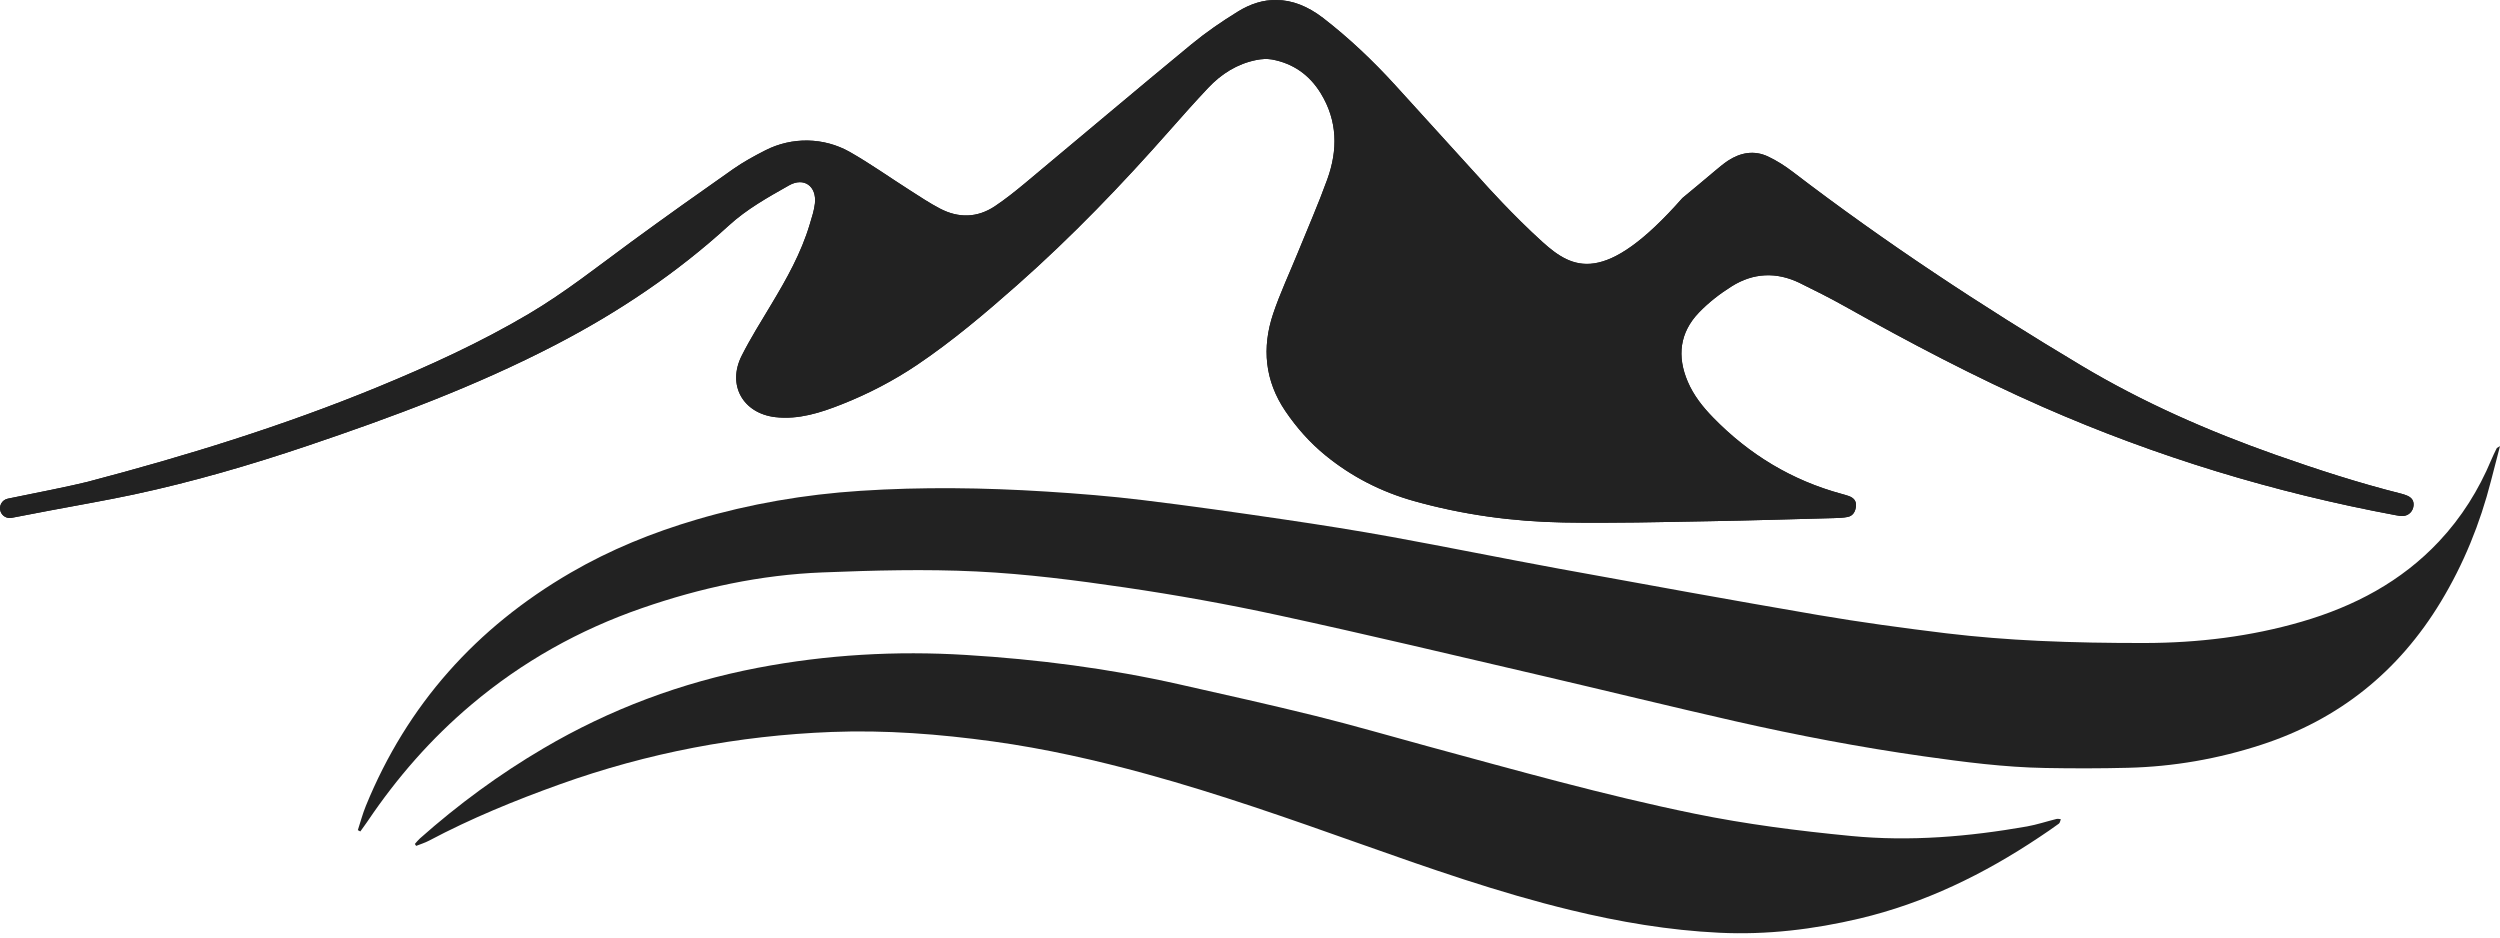
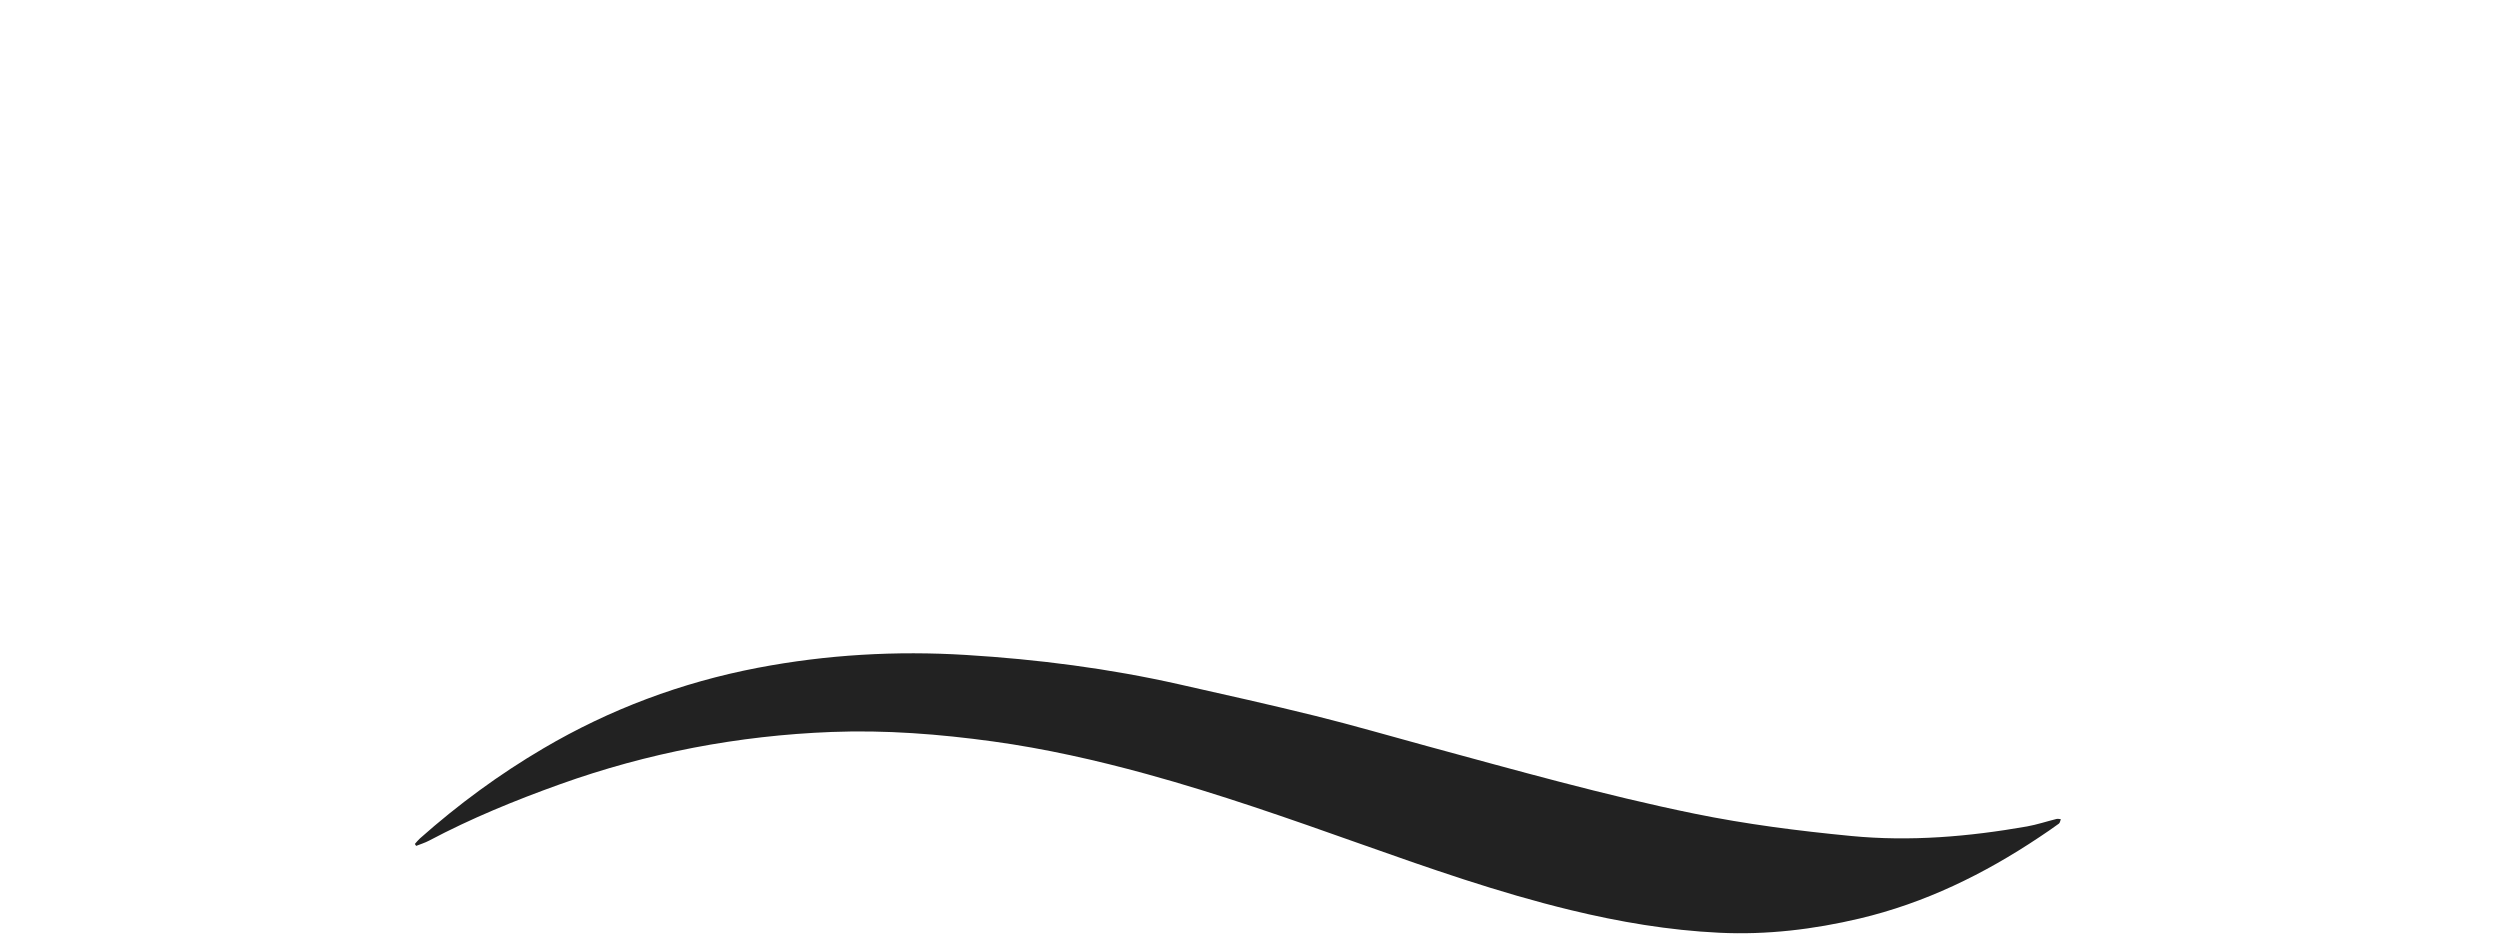
<svg xmlns="http://www.w3.org/2000/svg" width="488" height="183" viewBox="0 0 488 183" fill="none">
-   <path d="M488 87.08C487.368 89.523 486.797 91.706 486.239 93.876C484.106 102.211 480.906 110.099 476.441 117.478C468.206 131.096 456.572 140.436 441.429 145.372C432.958 148.138 424.276 149.651 415.371 149.874C410.001 150.01 404.618 150.01 399.235 149.911C391.26 149.775 383.372 148.745 375.484 147.629C363.144 145.88 350.915 143.549 338.76 140.795C326.258 137.955 313.806 134.892 301.317 131.977C284.09 127.971 266.887 123.853 249.598 120.108C239.664 117.95 229.643 116.151 219.597 114.675C209.985 113.262 200.298 112.021 190.599 111.55C180.603 111.066 170.544 111.339 160.536 111.736C148.468 112.207 136.723 114.75 125.312 118.706C113.059 122.948 101.934 129.174 92.011 137.546C84.173 144.156 77.501 151.784 71.783 160.267C71.312 160.962 70.816 161.619 70.332 162.301C70.171 162.214 70.009 162.128 69.848 162.041C70.369 160.453 70.791 158.829 71.423 157.291C79.497 137.533 92.979 122.501 111.384 111.798C119.148 107.284 127.384 103.947 135.979 101.417C146.421 98.341 157.063 96.518 167.915 95.811C180.008 95.017 192.088 95.191 204.168 95.948C210.493 96.344 216.818 96.853 223.106 97.622C232.322 98.738 241.512 100.053 250.702 101.405C257.697 102.434 264.692 103.538 271.65 104.803C282.527 106.787 293.367 108.995 304.232 110.992C321.124 114.08 338.016 117.156 354.946 120.058C363.218 121.472 371.553 122.601 379.9 123.618C385.89 124.337 391.93 124.808 397.958 125.094C404.878 125.416 411.811 125.528 418.732 125.515C429.1 125.49 439.345 124.25 449.304 121.348C459.512 118.371 468.714 113.547 476.094 105.684C480.484 101.008 483.833 95.662 486.301 89.759C486.611 89.015 486.971 88.283 487.33 87.551C487.38 87.415 487.554 87.365 488 87.08Z" fill="#222222" />
  <path d="M80.987 164.733C81.309 164.373 81.607 163.989 81.967 163.666C89.433 157.043 97.445 151.152 106.052 146.092C119.075 138.427 133.028 133.218 147.861 130.365C161.331 127.786 174.924 127.004 188.591 127.848C202.581 128.703 216.472 130.489 230.165 133.578C239.082 135.587 248 137.571 256.867 139.767C264.16 141.577 271.378 143.686 278.634 145.658C295.923 150.346 313.15 155.22 330.712 158.817C340.833 160.888 351.052 162.19 361.334 163.183C372.893 164.299 384.291 163.319 395.664 161.322C397.611 160.975 399.521 160.33 401.444 159.859C401.704 159.797 401.99 159.883 402.275 159.908C402.151 160.206 402.114 160.615 401.89 160.776C400.638 161.694 399.36 162.562 398.07 163.418C387.255 170.649 375.721 176.28 363.008 179.293C353.992 181.427 344.863 182.518 335.599 182.072C325.776 181.6 316.127 179.963 306.577 177.644C292.587 174.258 279.018 169.495 265.475 164.696C251.72 159.821 237.953 154.972 223.864 151.102C213.979 148.386 203.983 146.129 193.825 144.728C183.37 143.289 172.853 142.47 162.298 142.88C144.128 143.587 126.442 146.948 109.314 153.087C100.558 156.225 91.975 159.735 83.74 164.1C82.946 164.522 82.066 164.782 81.235 165.117C81.136 165.006 81.061 164.869 80.987 164.733Z" fill="#222222" />
-   <path d="M241.636 2.259C238.51 4.181 235.447 6.289 232.607 8.621C221.68 17.625 210.877 26.766 200 35.832C198.128 37.383 196.218 38.908 194.196 40.26C190.76 42.542 187.102 42.604 183.493 40.719C181.471 39.665 179.561 38.387 177.639 37.159C173.719 34.666 169.924 31.963 165.893 29.668C160.808 26.791 154.607 26.692 149.398 29.346C147.227 30.45 145.082 31.628 143.097 33.017C136.45 37.668 129.852 42.368 123.303 47.156C116.705 51.993 110.293 57.09 103.223 61.27C93.81 66.839 83.875 71.378 73.78 75.533C55.337 83.123 36.324 89.002 17.05 94.062C14.632 94.695 5.776 96.493 1.535 97.337C0.356 97.572 -0.313 98.825 0.146 99.941C0.493 100.772 1.373 101.256 2.266 101.082C4.772 100.598 9.522 99.681 9.844 99.631C15.277 98.602 20.721 97.671 26.129 96.518C37.601 94.062 48.863 90.776 59.975 87.03C76.545 81.436 92.917 75.372 108.482 67.285C120.711 60.935 132.072 53.332 142.266 44.018C145.776 40.806 149.919 38.499 154.024 36.18C156.939 34.53 159.432 36.341 159.072 39.702C158.923 41.079 158.464 42.431 158.067 43.77C156.393 49.401 153.528 54.473 150.527 59.472C148.555 62.758 146.508 66.02 144.784 69.431C141.894 75.136 145.007 80.68 151.345 81.424C155.86 81.945 160.176 80.568 164.38 78.894C169.515 76.86 174.426 74.305 179.003 71.229C185.961 66.541 192.336 61.133 198.611 55.59C209.24 46.188 219.038 35.993 228.402 25.365C230.833 22.599 233.301 19.845 235.819 17.166C238.399 14.425 241.499 12.454 245.245 11.709C246.237 11.511 247.316 11.437 248.296 11.61C252.426 12.379 255.601 14.611 257.809 18.208C261.108 23.591 261.157 29.284 259.086 35.014C257.337 39.863 255.254 44.589 253.319 49.364C251.707 53.32 249.883 57.202 248.519 61.245C246.287 67.905 246.894 74.33 250.913 80.258C253.12 83.508 255.7 86.422 258.764 88.915C263.861 93.07 269.616 95.997 275.941 97.783C285.504 100.474 295.289 101.814 305.186 101.988C314.687 102.161 324.2 101.901 333.712 101.739C341.824 101.603 349.935 101.343 358.034 101.132C358.914 101.107 359.807 101.082 360.663 100.909C361.754 100.685 362.189 99.805 362.288 98.788C362.387 97.746 361.779 97.138 360.849 96.816C360.427 96.667 360.006 96.555 359.572 96.431C349.786 93.789 341.439 88.729 334.394 81.499C332.373 79.427 330.587 77.17 329.446 74.491C327.325 69.53 327.883 64.891 331.653 60.985C333.526 59.038 335.721 57.338 338.016 55.9C342.245 53.233 346.785 53.035 351.311 55.242C354.288 56.706 357.265 58.194 360.154 59.819C372.768 66.888 385.543 73.623 398.788 79.44C420.902 89.151 443.834 96.121 467.548 100.549C468.057 100.648 468.578 100.747 469.074 100.722C470.165 100.66 470.996 99.829 471.12 98.75C471.244 97.709 470.711 97.076 469.793 96.716C469.446 96.58 469.099 96.456 468.739 96.369C460.442 94.285 452.305 91.644 444.244 88.804C431.072 84.153 418.322 78.559 406.317 71.39C386.87 59.769 367.968 47.33 349.96 33.55C348.446 32.397 346.809 31.343 345.085 30.536C342.394 29.284 339.74 29.78 337.309 31.367C336.391 31.975 335.548 32.707 334.692 33.414C332.596 35.15 330.525 36.949 328.404 38.66C313.174 55.949 306.935 52.477 301.131 47.267C295.339 42.046 289.782 35.82 289.782 35.82L289.373 35.361C283.68 29.122 278.025 22.847 272.332 16.608C268.004 11.858 263.353 7.443 258.268 3.511C255.303 1.229 252.227 0.001 249.09 0.001C246.659 -0.036 244.166 0.696 241.636 2.259Z" fill="#222222" />
-   <path d="M241.636 2.259C238.51 4.181 235.447 6.289 232.607 8.621C221.68 17.625 210.877 26.766 200 35.832C198.128 37.383 196.218 38.908 194.196 40.26C190.76 42.542 187.102 42.604 183.493 40.719C181.471 39.665 179.561 38.387 177.639 37.159C173.719 34.666 169.924 31.963 165.893 29.668C160.808 26.791 154.607 26.692 149.398 29.346C147.227 30.45 145.082 31.628 143.097 33.017C136.45 37.668 129.852 42.368 123.303 47.156C116.705 51.993 110.293 57.09 103.223 61.27C93.81 66.839 83.875 71.378 73.78 75.533C55.337 83.123 36.324 89.002 17.05 94.062C14.632 94.695 5.776 96.493 1.535 97.337C0.356 97.572 -0.313 98.825 0.146 99.941C0.493 100.772 1.373 101.256 2.266 101.082C4.772 100.598 9.522 99.681 9.844 99.631C15.277 98.602 20.721 97.671 26.129 96.518C37.601 94.062 48.863 90.776 59.975 87.03C76.545 81.436 92.917 75.372 108.482 67.285C120.711 60.935 132.072 53.332 142.266 44.018C145.776 40.806 149.919 38.499 154.024 36.18C156.939 34.53 159.432 36.341 159.072 39.702C158.923 41.079 158.464 42.431 158.067 43.77C156.393 49.401 153.528 54.473 150.527 59.472C148.555 62.758 146.508 66.02 144.784 69.431C141.894 75.136 145.007 80.68 151.345 81.424C155.86 81.945 160.176 80.568 164.38 78.894C169.515 76.86 174.426 74.305 179.003 71.229C185.961 66.541 192.336 61.133 198.611 55.59C209.24 46.188 219.038 35.993 228.402 25.365C230.833 22.599 233.301 19.845 235.819 17.166C238.399 14.425 241.499 12.454 245.245 11.709C246.237 11.511 247.316 11.437 248.296 11.61C252.426 12.379 255.601 14.611 257.809 18.208C261.108 23.591 261.157 29.284 259.086 35.014C257.337 39.863 255.254 44.589 253.319 49.364C251.707 53.32 249.883 57.202 248.519 61.245C246.287 67.905 246.894 74.33 250.913 80.258C253.12 83.508 255.7 86.422 258.764 88.915C263.861 93.07 269.616 95.997 275.941 97.783C285.504 100.474 295.289 101.814 305.186 101.988C314.687 102.161 324.2 101.901 333.712 101.739C341.824 101.603 349.935 101.343 358.034 101.132C358.914 101.107 359.807 101.082 360.663 100.909C361.754 100.685 362.189 99.805 362.288 98.788C362.387 97.746 361.779 97.138 360.849 96.816C360.427 96.667 360.006 96.555 359.572 96.431C349.786 93.789 341.439 88.729 334.394 81.499C332.373 79.427 330.587 77.17 329.446 74.491C327.325 69.53 327.883 64.891 331.653 60.985C333.526 59.038 335.721 57.338 338.016 55.9C342.245 53.233 346.785 53.035 351.311 55.242C354.288 56.706 357.265 58.194 360.154 59.819C372.768 66.888 385.543 73.623 398.788 79.44C420.902 89.151 443.834 96.121 467.548 100.549C468.057 100.648 468.578 100.747 469.074 100.722C470.165 100.66 470.996 99.829 471.12 98.75C471.244 97.709 470.711 97.076 469.793 96.716C469.446 96.58 469.099 96.456 468.739 96.369C460.442 94.285 452.305 91.644 444.244 88.804C431.072 84.153 418.322 78.559 406.317 71.39C386.87 59.769 367.968 47.33 349.96 33.55C348.446 32.397 346.809 31.343 345.085 30.536C342.394 29.284 339.74 29.78 337.309 31.367C336.391 31.975 335.548 32.707 334.692 33.414C332.596 35.15 330.525 36.949 328.404 38.66C313.174 55.949 306.935 52.477 301.131 47.267C295.339 42.046 289.782 35.82 289.782 35.82L289.373 35.361C283.68 29.122 278.025 22.847 272.332 16.608C268.004 11.858 263.353 7.443 258.268 3.511C255.303 1.229 252.227 0.001 249.09 0.001C246.659 -0.036 244.166 0.696 241.636 2.259Z" fill="#222222" />
</svg>